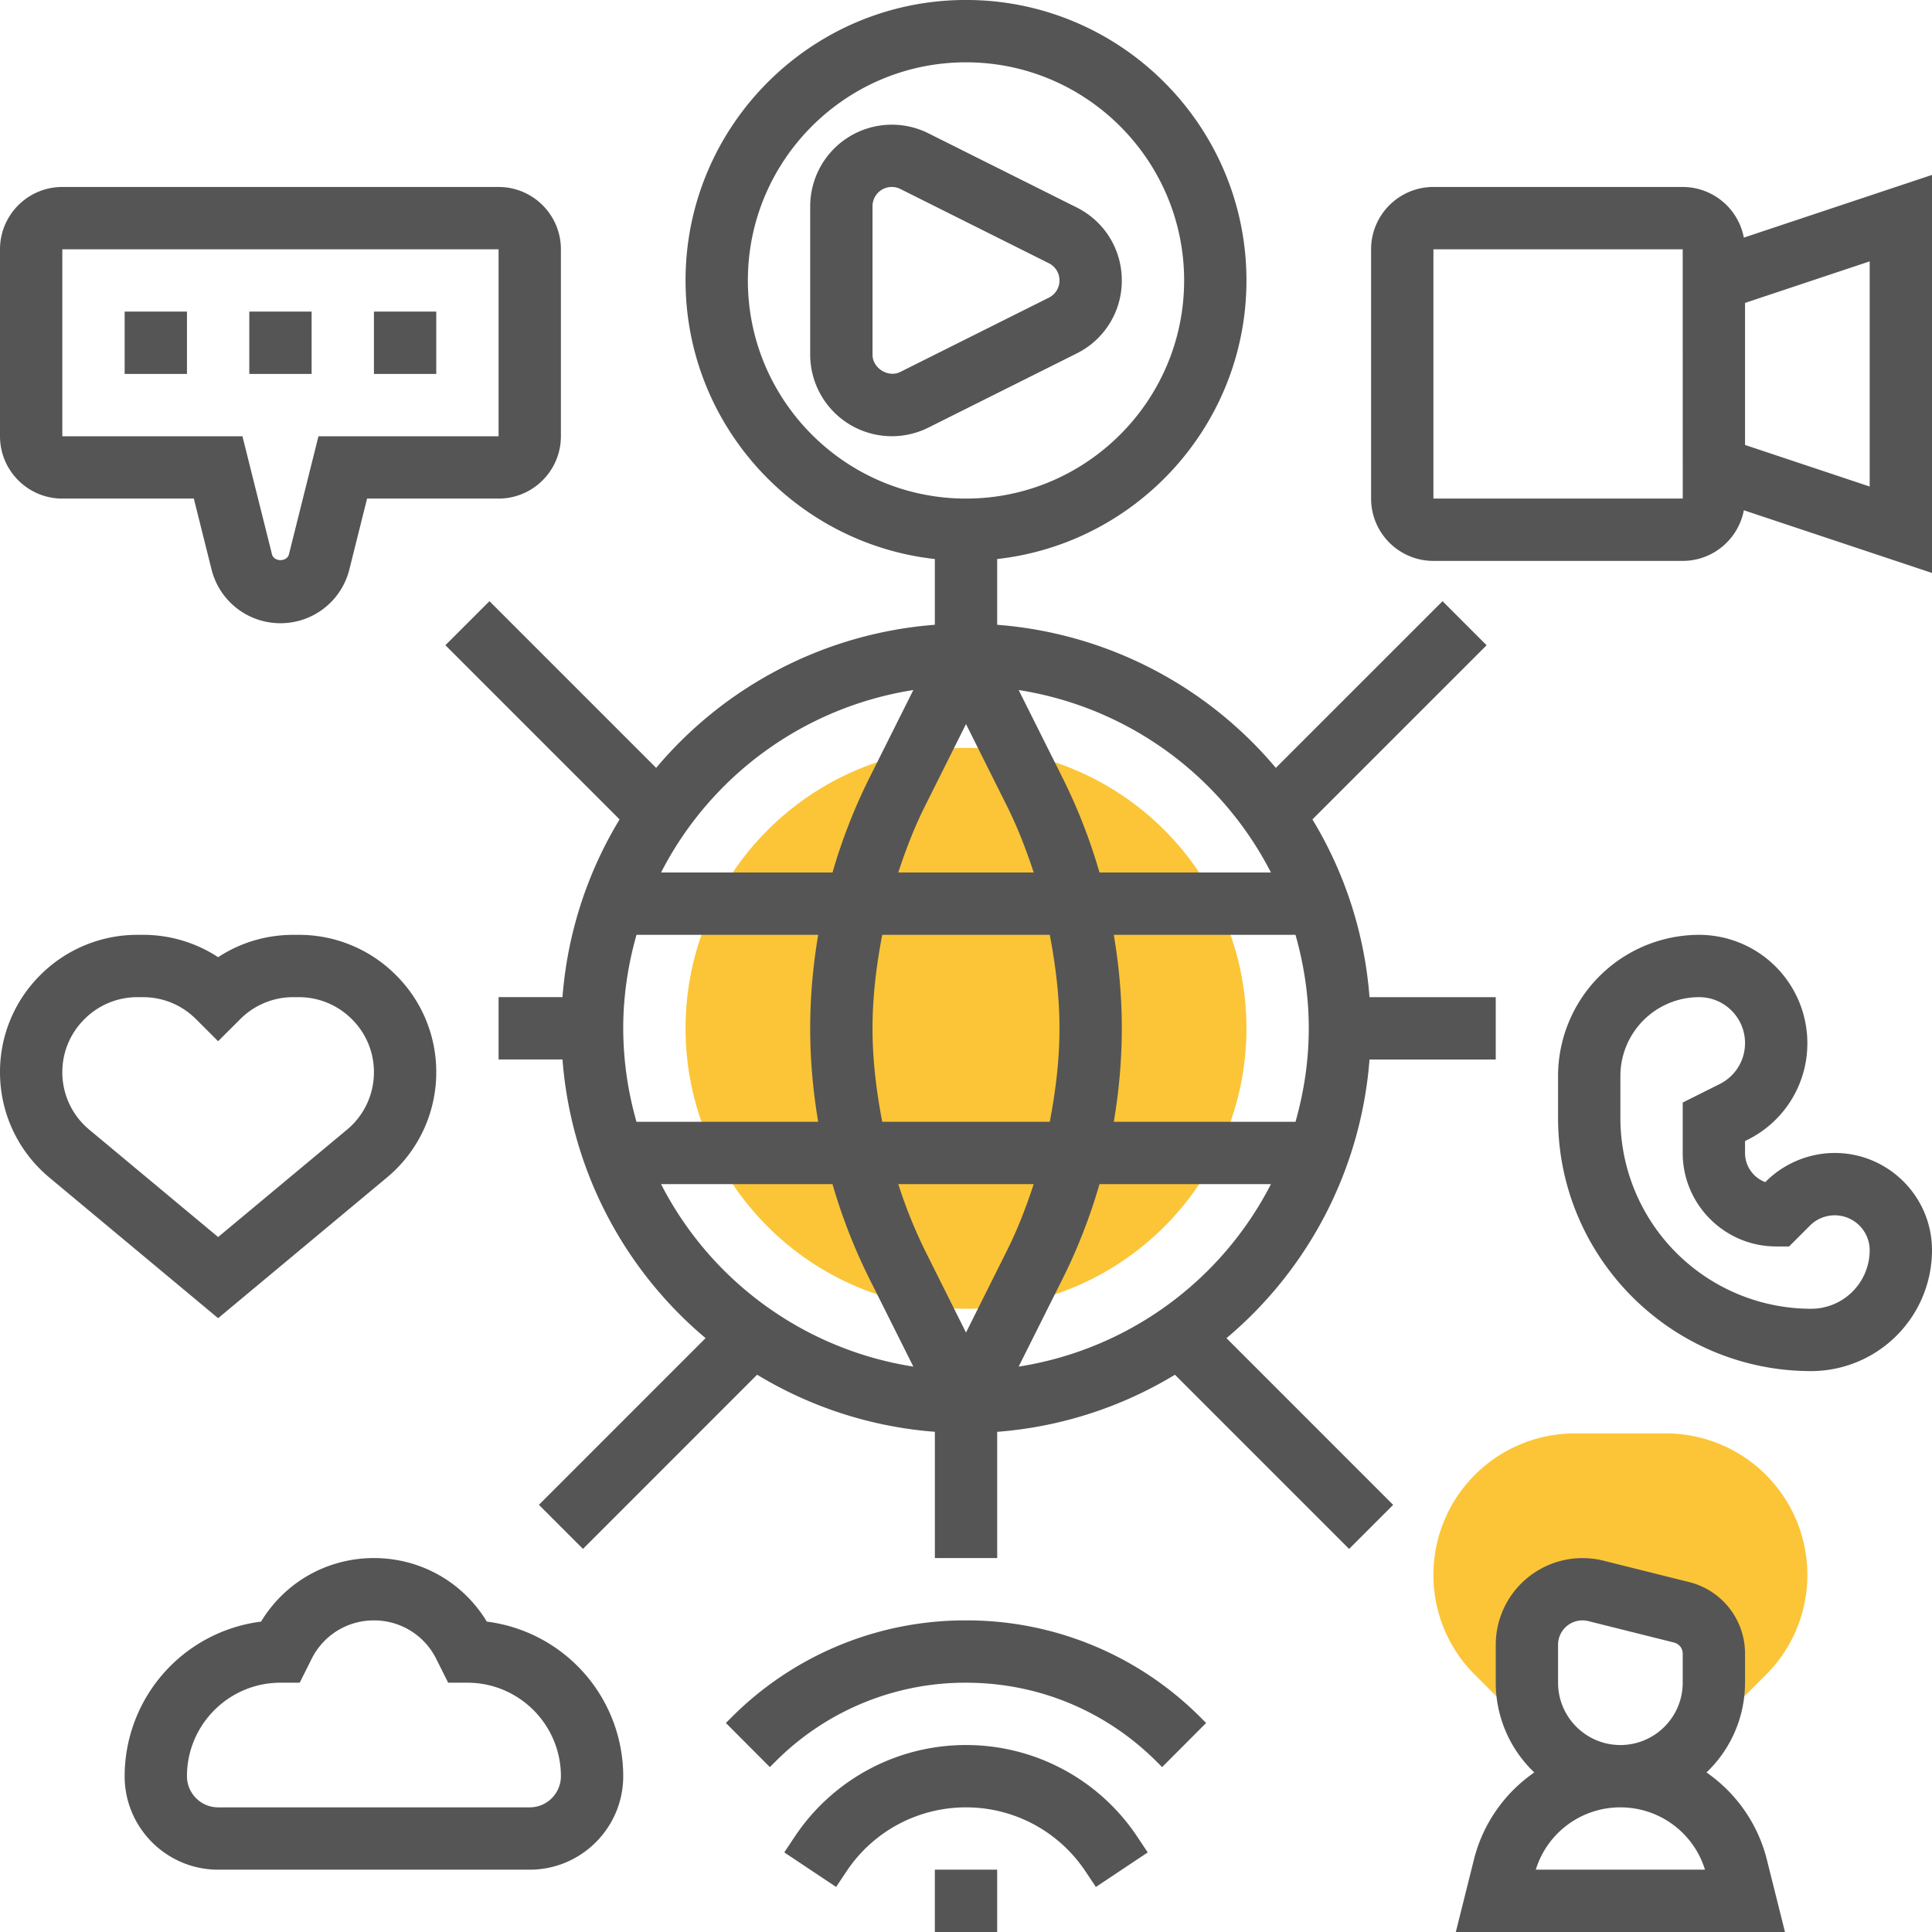
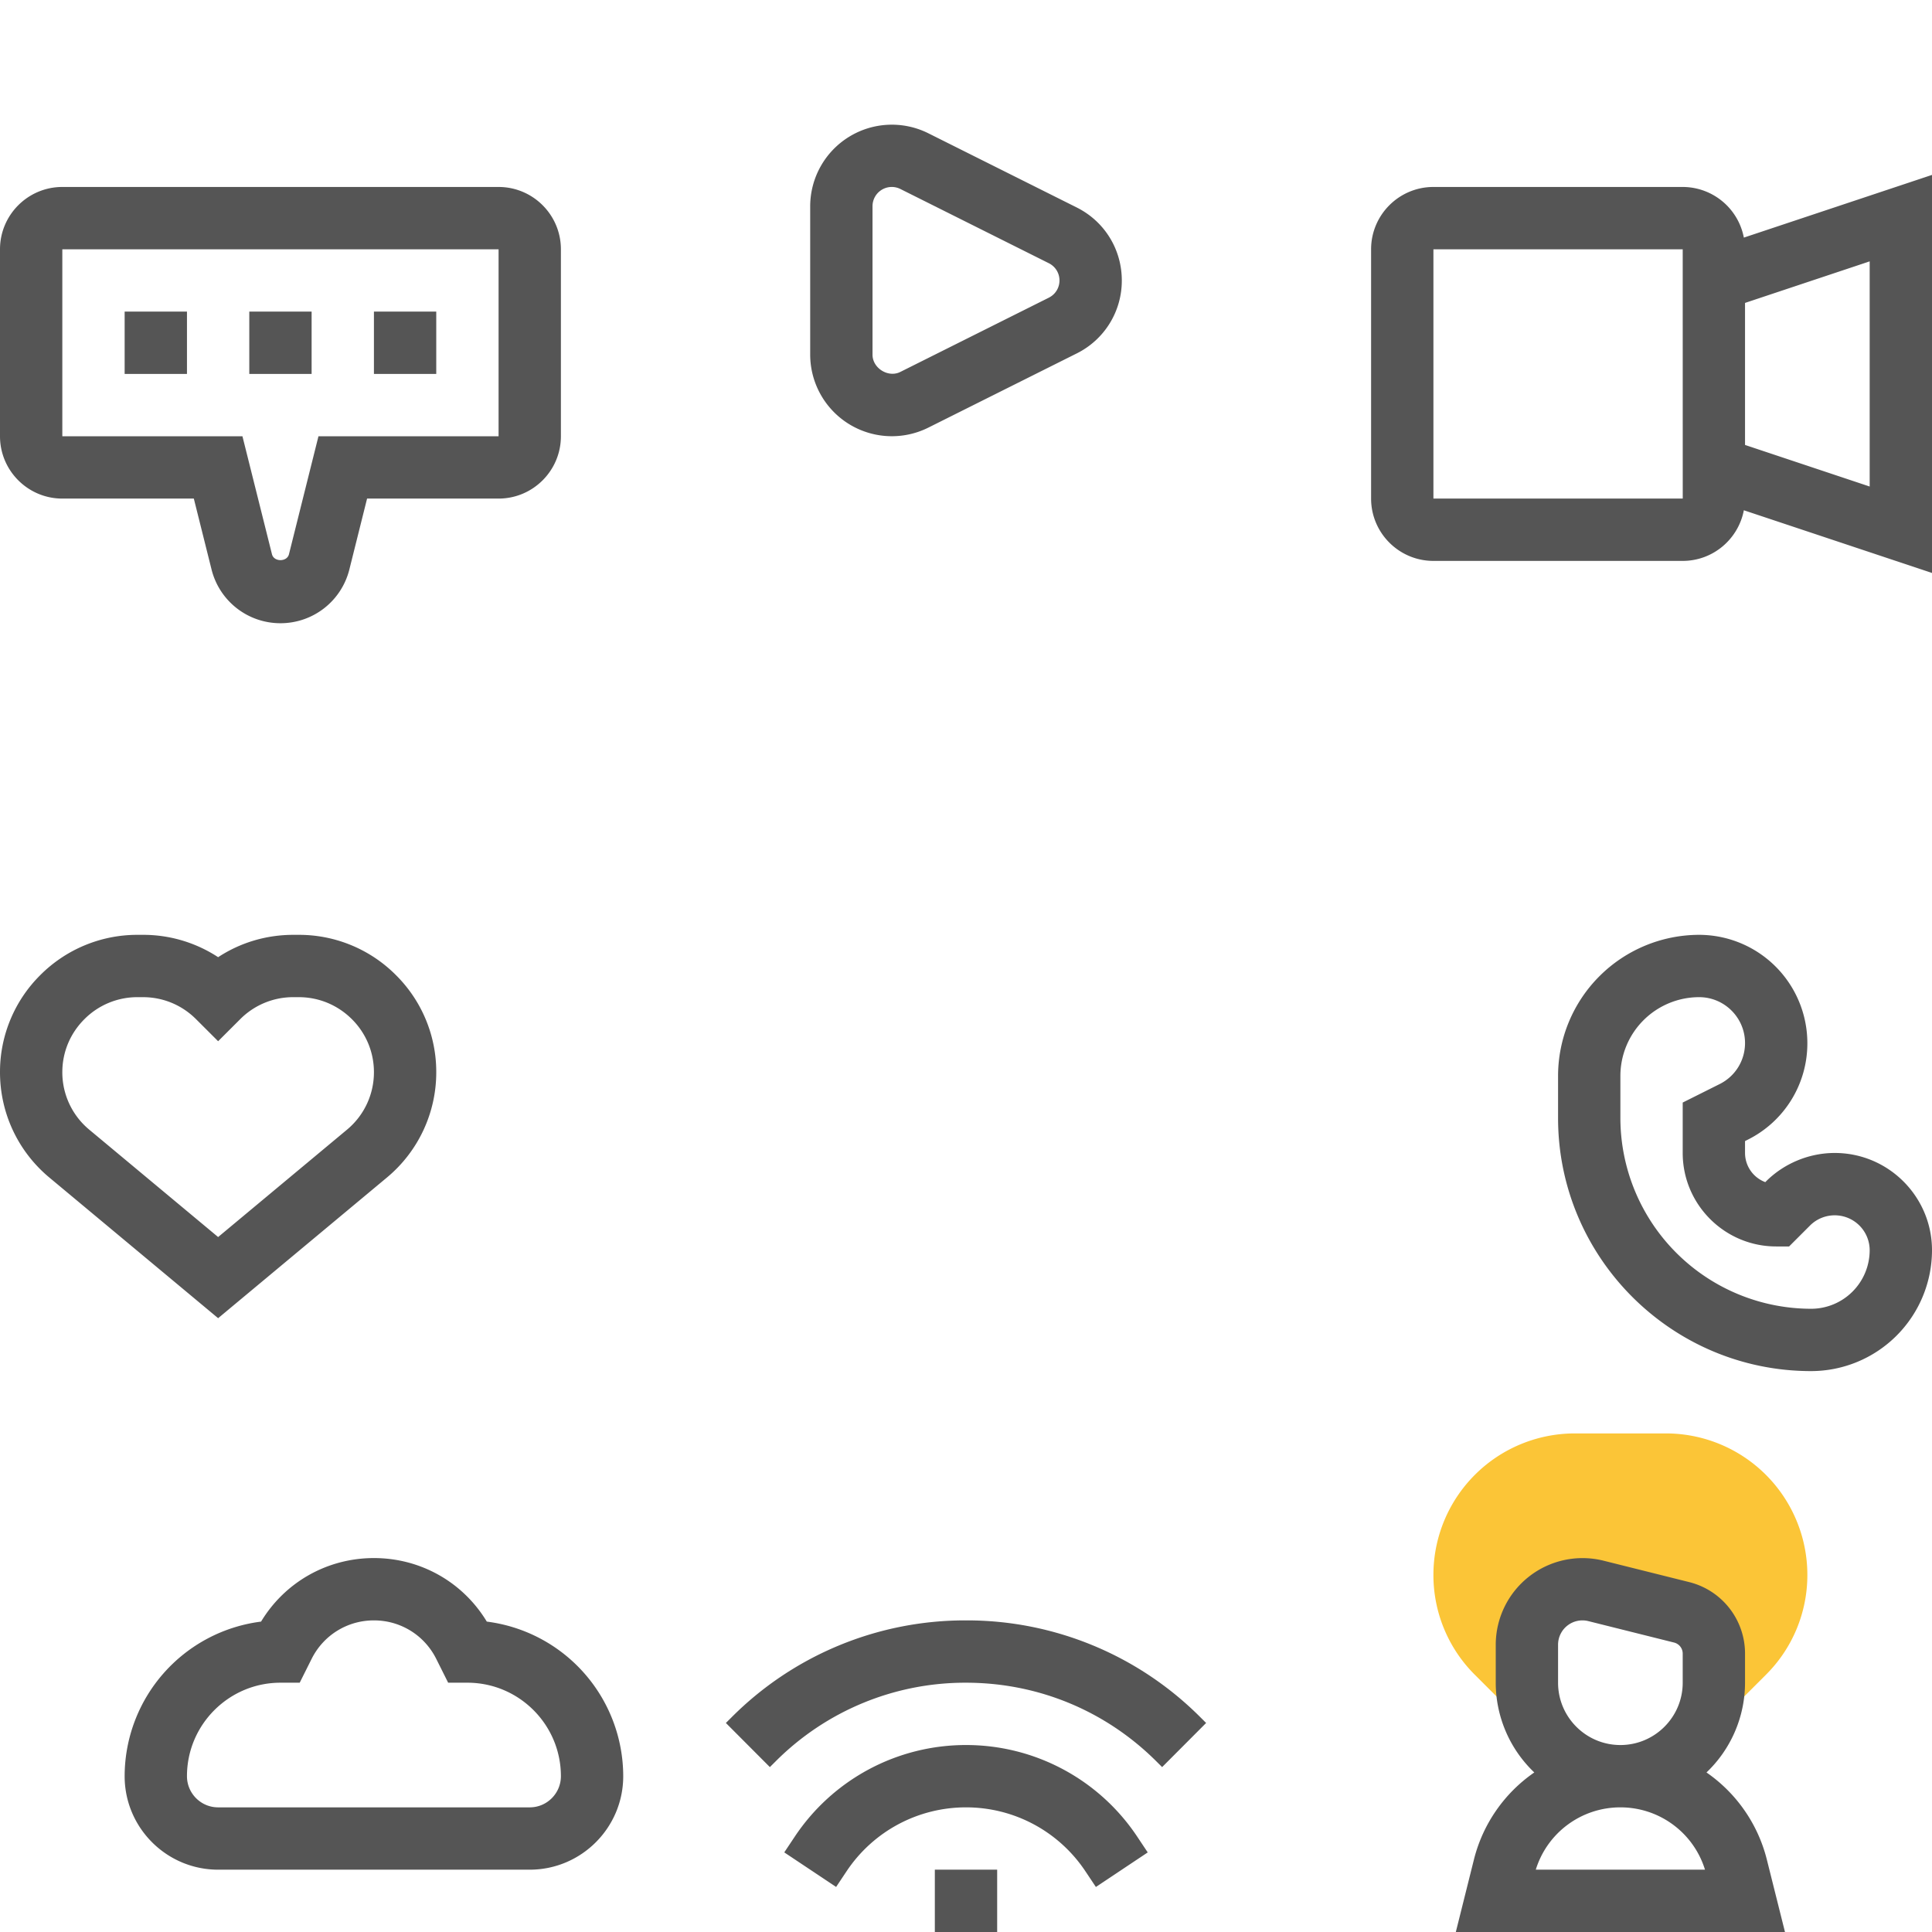
<svg xmlns="http://www.w3.org/2000/svg" version="1.1" width="512" height="512" x="0" y="0" viewBox="0 0 62 62" style="enable-background:new 0 0 512 512" xml:space="preserve" class="">
  <g>
-     <circle cx="31" cy="33" r="9" fill="#fbc537" opacity="1" data-original="#f0bc5e" class="" />
    <path fill="#fbc537" d="M53.465 46h-2.93A4.54 4.54 0 0 0 46 50.536a4.51 4.51 0 0 0 1.328 3.208L48.586 55h.598A2.962 2.962 0 0 1 49 54v-1.219a1.78 1.78 0 0 1 2.213-1.728l2.752.688A1.367 1.367 0 0 1 55 53.067V54c0 .353-.072.686-.184 1h.598l1.258-1.257A4.508 4.508 0 0 0 58 50.536 4.54 4.54 0 0 0 53.465 46z" opacity="1" data-original="#f0bc5e" class="" />
-     <path d="M43.949 34H48v-2h-4.051a12.893 12.893 0 0 0-1.832-5.704l5.59-5.589-1.414-1.414-5.35 5.349A12.977 12.977 0 0 0 32 20.05v-2.11c4.493-.5 8-4.317 8-8.941 0-4.962-4.037-9-9-9s-9 4.038-9 9c0 4.624 3.507 8.442 8 8.941v2.11a12.975 12.975 0 0 0-8.943 4.592l-5.35-5.35-1.414 1.414 5.59 5.59a12.893 12.893 0 0 0-1.832 5.703H16v2h2.051a12.975 12.975 0 0 0 4.592 8.943l-5.349 5.35 1.414 1.414 5.589-5.59a12.893 12.893 0 0 0 5.704 1.832V50h2v-4.051a12.897 12.897 0 0 0 5.704-1.832l5.589 5.59 1.414-1.414-5.349-5.35A12.976 12.976 0 0 0 43.949 34zM32.69 43.856l1.416-2.831c.484-.969.876-1.983 1.178-3.025h5.502a11.013 11.013 0 0 1-8.096 5.856zM20 33c0-1.041.155-2.045.426-3h5.831c-.168.991-.257 1.995-.257 3s.089 2.009.257 3h-5.831A10.966 10.966 0 0 1 20 33zm8 0c0-1.007.122-2.01.312-3h5.376c.19.99.312 1.993.312 3s-.122 2.01-.312 3h-5.376c-.19-.99-.312-1.993-.312-3zm3-9.763 1.316 2.633c.343.685.617 1.402.857 2.13h-4.347c.24-.728.514-1.445.857-2.13zM42 33c0 1.041-.155 2.045-.426 3h-5.831c.168-.991.257-1.995.257-3s-.089-2.009-.257-3h5.831c.271.955.426 1.959.426 3zm-8.827 5c-.24.728-.514 1.445-.857 2.13L31 42.763l-1.316-2.633a15.765 15.765 0 0 1-.857-2.13zm7.613-10h-5.502a17.984 17.984 0 0 0-1.178-3.025l-1.416-2.831A11.013 11.013 0 0 1 40.786 28zM24 9c0-3.86 3.141-7 7-7s7 3.14 7 7-3.141 7-7 7-7-3.14-7-7zm5.31 13.144-1.416 2.831A17.951 17.951 0 0 0 26.716 28h-5.502a11.013 11.013 0 0 1 8.096-5.856zM21.214 38h5.502a17.984 17.984 0 0 0 1.178 3.025l1.416 2.831A11.013 11.013 0 0 1 21.214 38z" fill="#555555" opacity="1" data-original="#000000" class="" />
    <path d="M36 9c0-.998-.555-1.896-1.447-2.342l-4.764-2.382A2.621 2.621 0 0 0 26 6.618v4.764a2.621 2.621 0 0 0 3.789 2.342l4.764-2.382A2.605 2.605 0 0 0 36 9zm-2.342.553-4.764 2.382c-.386.196-.894-.117-.894-.553V6.618a.618.618 0 0 1 .894-.553l4.764 2.382c.211.106.342.317.342.553s-.131.447-.342.553zM30 60h2v2h-2z" fill="#555555" opacity="1" data-original="#000000" class="" />
    <path d="M31 56a6.595 6.595 0 0 0-5.496 2.941l-.336.504 1.664 1.109.336-.504C28.024 58.767 29.457 58 31 58s2.976.767 3.832 2.051l.336.504 1.664-1.109-.336-.504A6.593 6.593 0 0 0 31 56z" fill="#555555" opacity="1" data-original="#000000" class="" />
    <path d="M31 52a10.58 10.58 0 0 0-7.534 3.121l-.172.171 1.412 1.416.173-.172A8.595 8.595 0 0 1 31 54c2.312 0 4.486.9 6.122 2.537l.172.171 1.412-1.416-.171-.17A10.581 10.581 0 0 0 31 52zM58.879 37c-.822 0-1.626.333-2.207.914l-.022.022A1.001 1.001 0 0 1 56 37v-.382l.081-.041A3.45 3.45 0 0 0 58 33.472 3.477 3.477 0 0 0 54.528 30 4.533 4.533 0 0 0 50 34.528v1.351C50 40.357 53.644 44 58.121 44A3.883 3.883 0 0 0 62 40.121C62 38.4 60.6 37 58.879 37zm-.758 5A6.128 6.128 0 0 1 52 35.879v-1.351A2.53 2.53 0 0 1 54.528 32c.812 0 1.472.661 1.472 1.472 0 .561-.312 1.065-.813 1.316L54 35.382V37c0 1.654 1.346 3 3 3h.414l.672-.672a1.122 1.122 0 0 1 1.914.793A1.881 1.881 0 0 1 58.121 42zM54.763 56.88A3.98 3.98 0 0 0 56 54v-.933a2.363 2.363 0 0 0-1.793-2.296l-2.753-.688A2.785 2.785 0 0 0 48 52.781V54a3.98 3.98 0 0 0 1.237 2.88 4.817 4.817 0 0 0-1.935 2.787L46.719 62h10.563l-.584-2.332a4.827 4.827 0 0 0-1.935-2.788zM50 54v-1.219a.782.782 0 0 1 .97-.758l2.752.688a.366.366 0 0 1 .278.356V54c0 1.103-.897 2-2 2s-2-.897-2-2zm-.715 6c.367-1.186 1.462-2 2.715-2s2.348.814 2.715 2zM15.622 52.039C14.857 50.773 13.499 50 12 50s-2.857.773-3.622 2.039A5.007 5.007 0 0 0 4 57c0 1.654 1.346 3 3 3h10c1.654 0 3-1.346 3-3a5.007 5.007 0 0 0-4.378-4.961zM17 58H7c-.552 0-1-.449-1-1 0-1.654 1.346-3 3-3h.618l.382-.764c.381-.762 1.147-1.236 2-1.236s1.619.474 2 1.236l.382.764H15c1.654 0 3 1.346 3 3 0 .551-.448 1-1 1zM12.418 37.787A4.389 4.389 0 0 0 14 34.408a4.376 4.376 0 0 0-1.293-3.115A4.384 4.384 0 0 0 9.586 30h-.172c-.87 0-1.702.25-2.414.717A4.383 4.383 0 0 0 4.586 30h-.172a4.392 4.392 0 0 0-3.127 1.298A4.373 4.373 0 0 0 0 34.408c0 1.31.577 2.541 1.582 3.379L7 42.302zM2 34.408c0-.64.25-1.243.707-1.7A2.396 2.396 0 0 1 4.414 32h.172c.645 0 1.251.251 1.707.708l.707.706.707-.706A2.396 2.396 0 0 1 9.414 32h.172c.645 0 1.251.251 1.711.711.453.454.703 1.057.703 1.697 0 .714-.314 1.386-.863 1.843L7 39.698l-4.137-3.447A2.391 2.391 0 0 1 2 34.408zM4 10h2v2H4zM8 10h2v2H8zM12 10h2v2h-2z" fill="#555555" opacity="1" data-original="#000000" class="" />
    <path d="M2 16h4.22l.568 2.272C7.042 19.29 7.952 20 9 20s1.958-.71 2.212-1.728L11.78 16H16c1.103 0 2-.897 2-2V8c0-1.103-.897-2-2-2H2C.897 6 0 6.897 0 8v6c0 1.103.897 2 2 2zm0-8h14v6h-5.78l-.947 3.787c-.063.251-.482.251-.545 0L7.78 14H2zM55.962 7.625A2.001 2.001 0 0 0 54 6h-8c-1.103 0-2 .897-2 2v8c0 1.103.897 2 2 2h8c.974 0 1.786-.701 1.962-1.625L62 18.387V5.613zM46 16V8h8l.001 8zm14-.387-4-1.334V9.721l4-1.334z" fill="#555555" opacity="1" data-original="#000000" class="" />
  </g>
</svg>